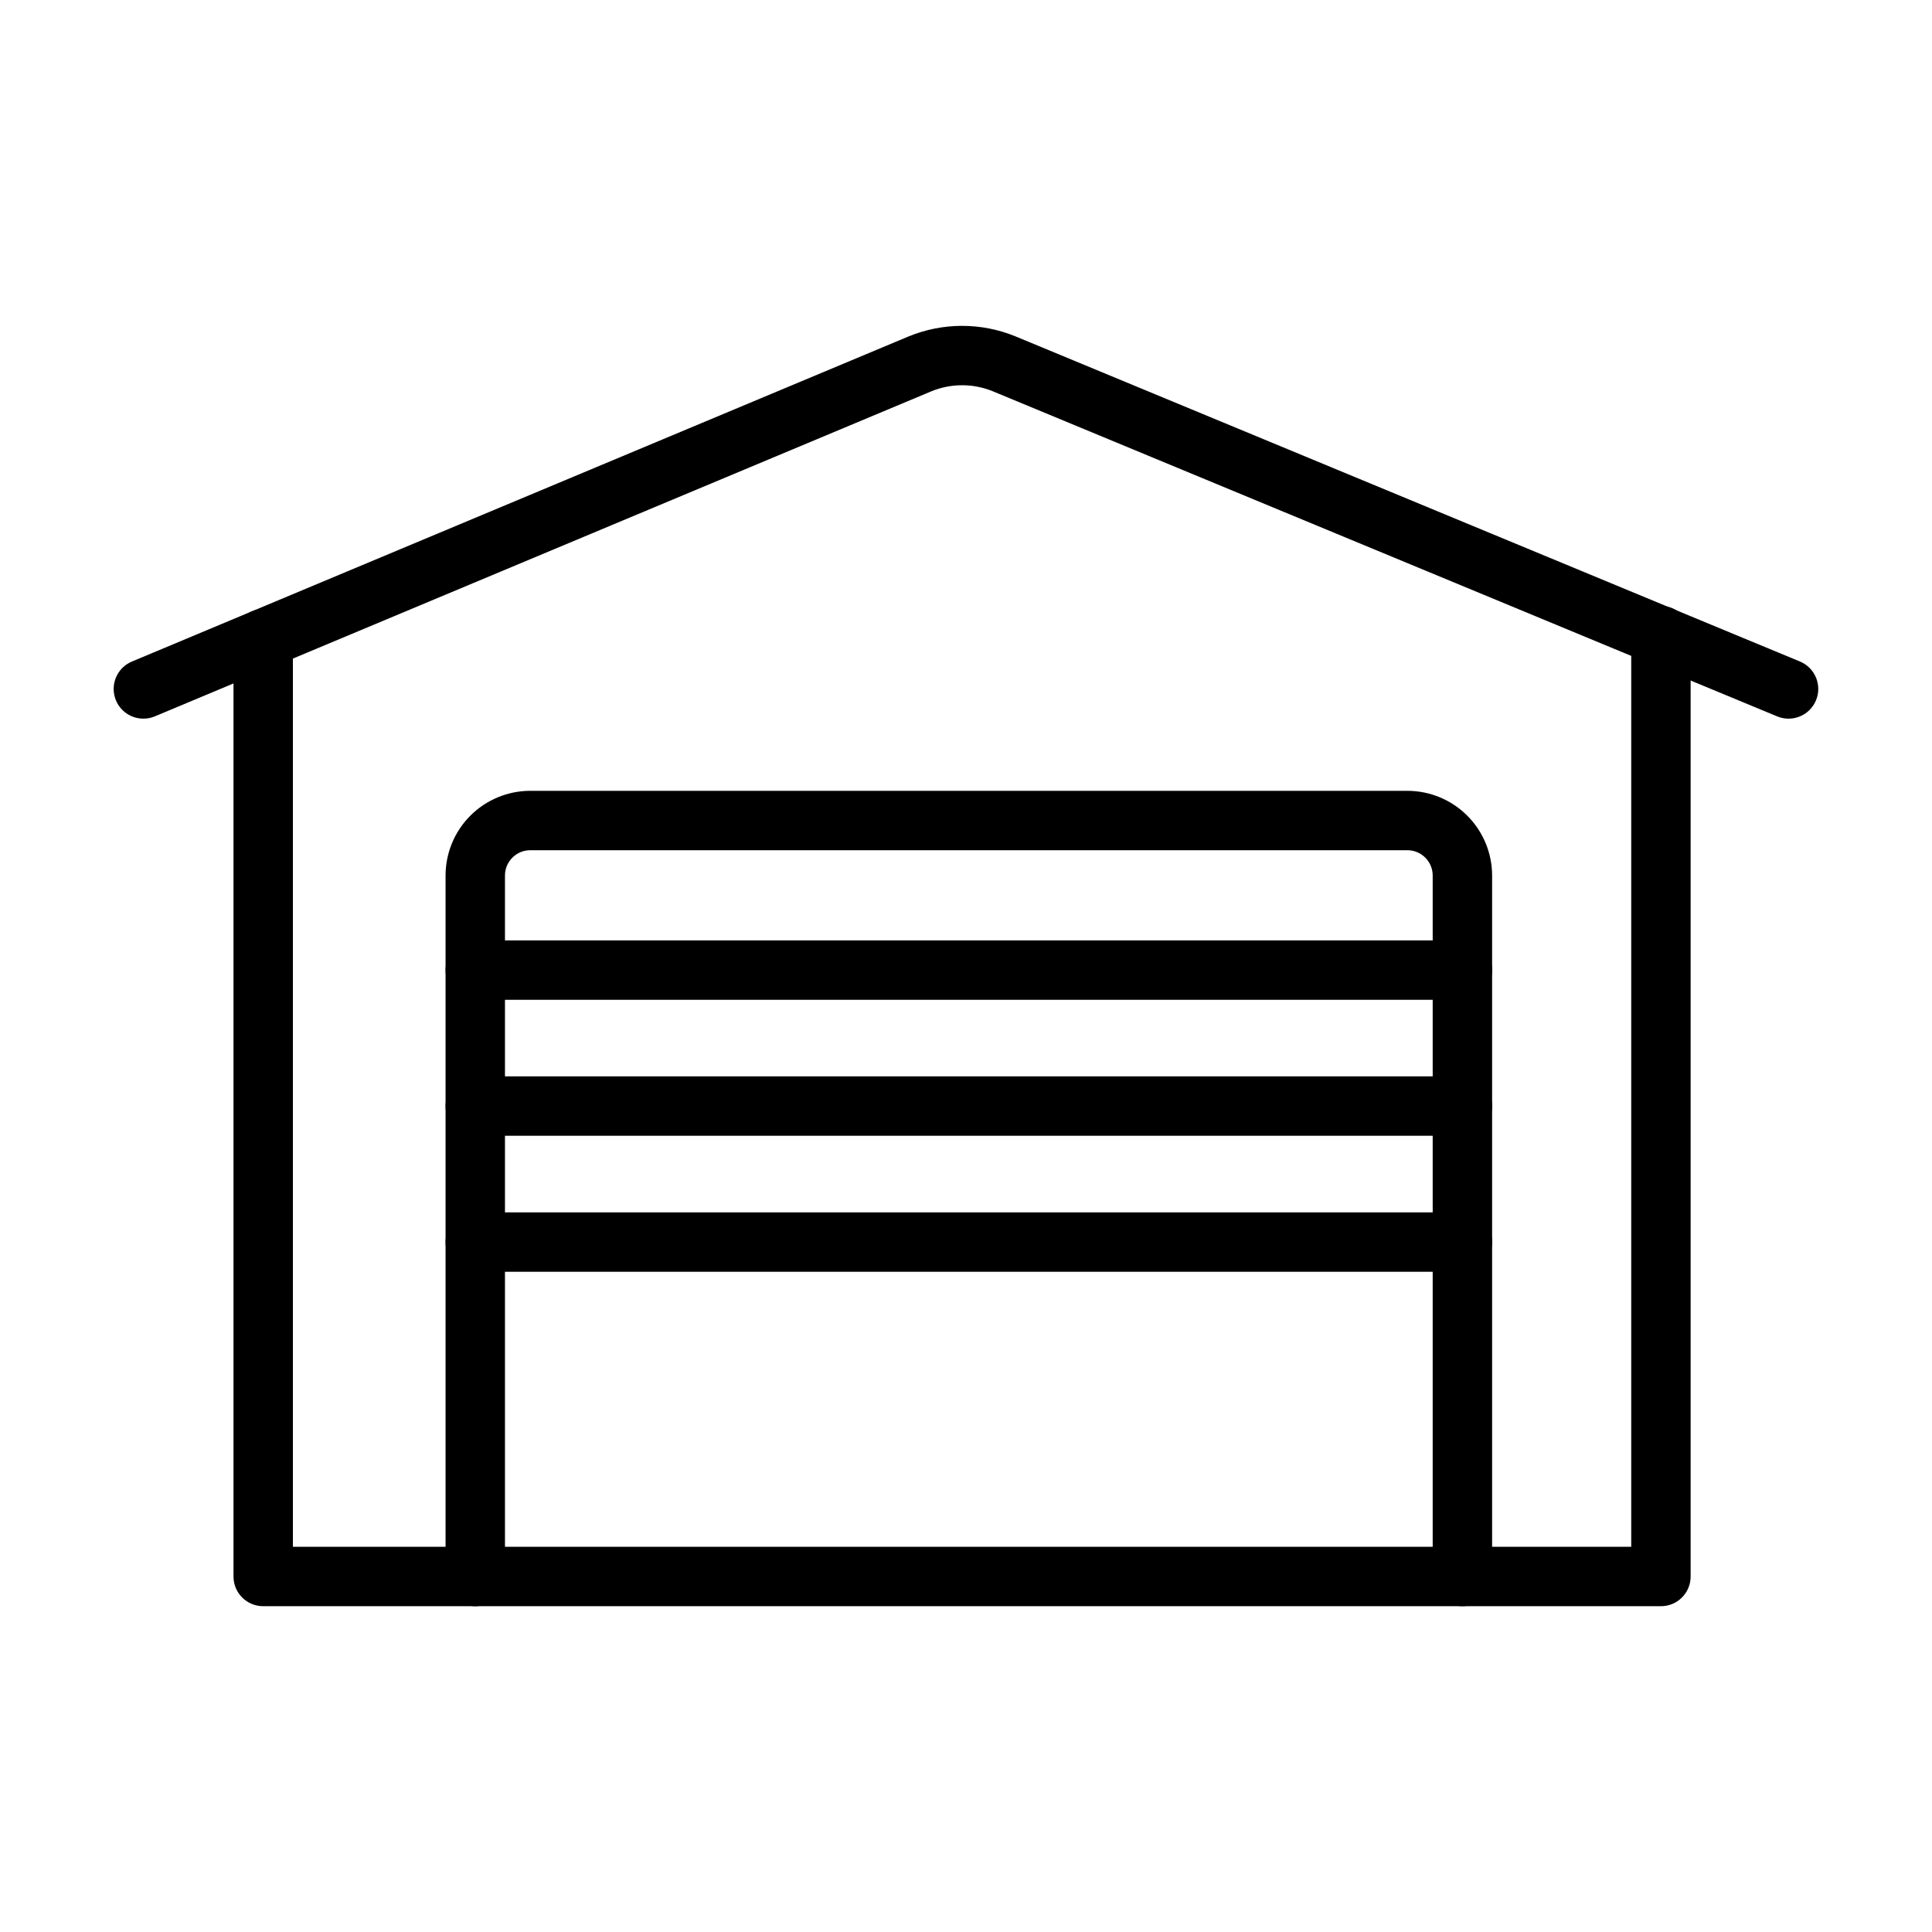
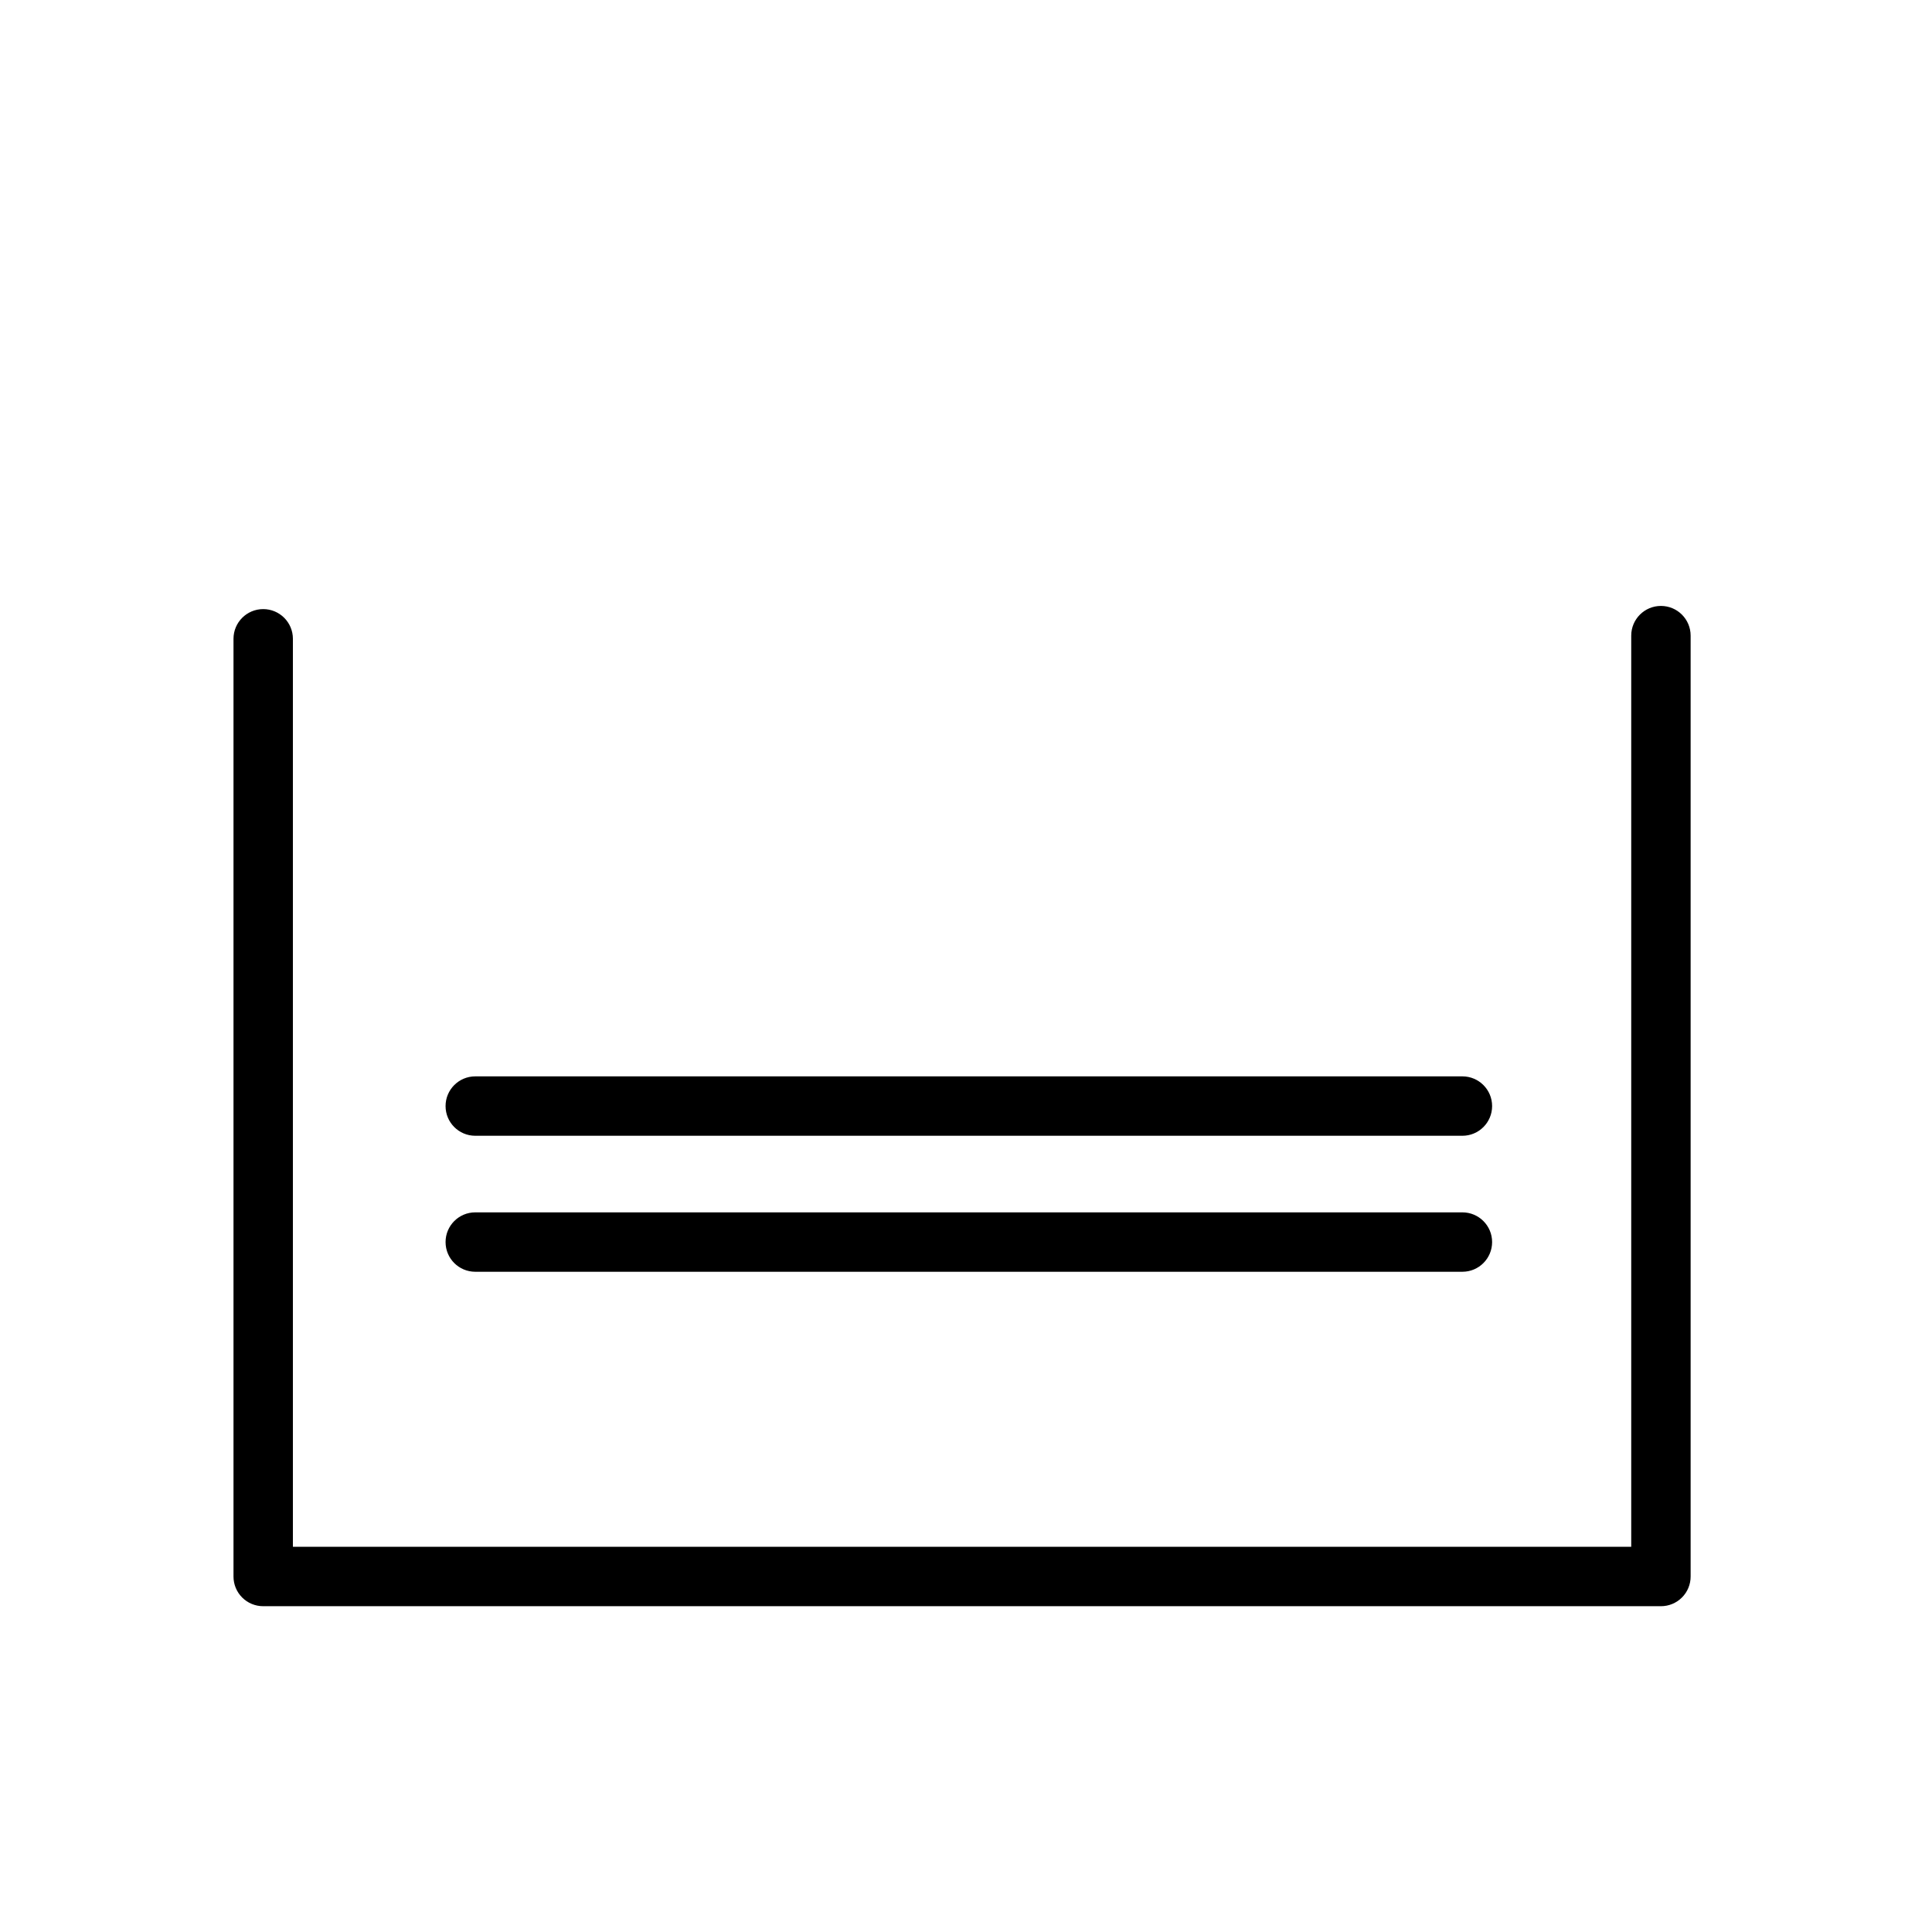
<svg xmlns="http://www.w3.org/2000/svg" fill="#000000" width="800px" height="800px" version="1.1" viewBox="144 144 512 512">
  <g>
-     <path d="m531.55 569.66c-2.086 0.004-4.09-0.824-5.566-2.301-1.477-1.477-2.305-3.481-2.305-5.57v-185.77c-0.004-3.699-3.004-6.699-6.703-6.703h-232.46c-3.699 0.008-6.691 3.008-6.695 6.703v185.77c0 4.348-3.523 7.871-7.871 7.871-4.348 0-7.871-3.523-7.871-7.871v-185.77c0.004-5.949 2.367-11.656 6.574-15.863 4.207-4.207 9.914-6.574 15.863-6.582h232.46c5.949 0.008 11.656 2.375 15.863 6.582 4.211 4.207 6.578 9.914 6.586 15.863v185.77c0 2.09-0.828 4.094-2.305 5.57-1.477 1.477-3.481 2.305-5.57 2.301z" />
-     <path d="m531.55 408.96h-261.6c-4.348 0-7.871-3.523-7.871-7.871 0-4.348 3.523-7.871 7.871-7.871h261.6c4.348 0 7.875 3.523 7.875 7.871 0 4.348-3.527 7.871-7.875 7.871z" />
    <path d="m531.55 444.99h-261.6c-4.348 0-7.871-3.523-7.871-7.871 0-4.348 3.523-7.871 7.871-7.871h261.6c4.348 0 7.875 3.523 7.875 7.871 0 4.348-3.527 7.871-7.875 7.871z" />
    <path d="m531.55 481.03h-261.6c-4.348 0-7.871-3.523-7.871-7.871s3.523-7.871 7.871-7.871h261.6c4.348 0 7.875 3.523 7.875 7.871s-3.527 7.871-7.875 7.871z" />
    <path d="m584.16 569.66h-370.41c-2.09 0.004-4.094-0.824-5.57-2.301-1.477-1.477-2.305-3.481-2.301-5.57v-248.5c0-4.348 3.523-7.871 7.871-7.871s7.871 3.523 7.871 7.871v240.63h354.67v-241.47c0-4.348 3.523-7.871 7.871-7.871s7.871 3.523 7.871 7.871v249.34c0.004 2.09-0.828 4.094-2.305 5.57-1.477 1.477-3.477 2.305-5.566 2.301z" />
-     <path d="m182 334.45c-3.754 0.004-6.984-2.644-7.723-6.32-0.738-3.68 1.223-7.371 4.684-8.816l205.72-86.113c9.109-3.773 19.34-3.793 28.461-0.047l207.86 86.152c4.016 1.664 5.922 6.269 4.258 10.289-1.664 4.016-6.269 5.922-10.285 4.258l-207.86-86.156c-5.242-2.148-11.125-2.137-16.359 0.031l-205.72 86.117c-0.961 0.402-1.992 0.609-3.035 0.605z" />
  </g>
</svg>